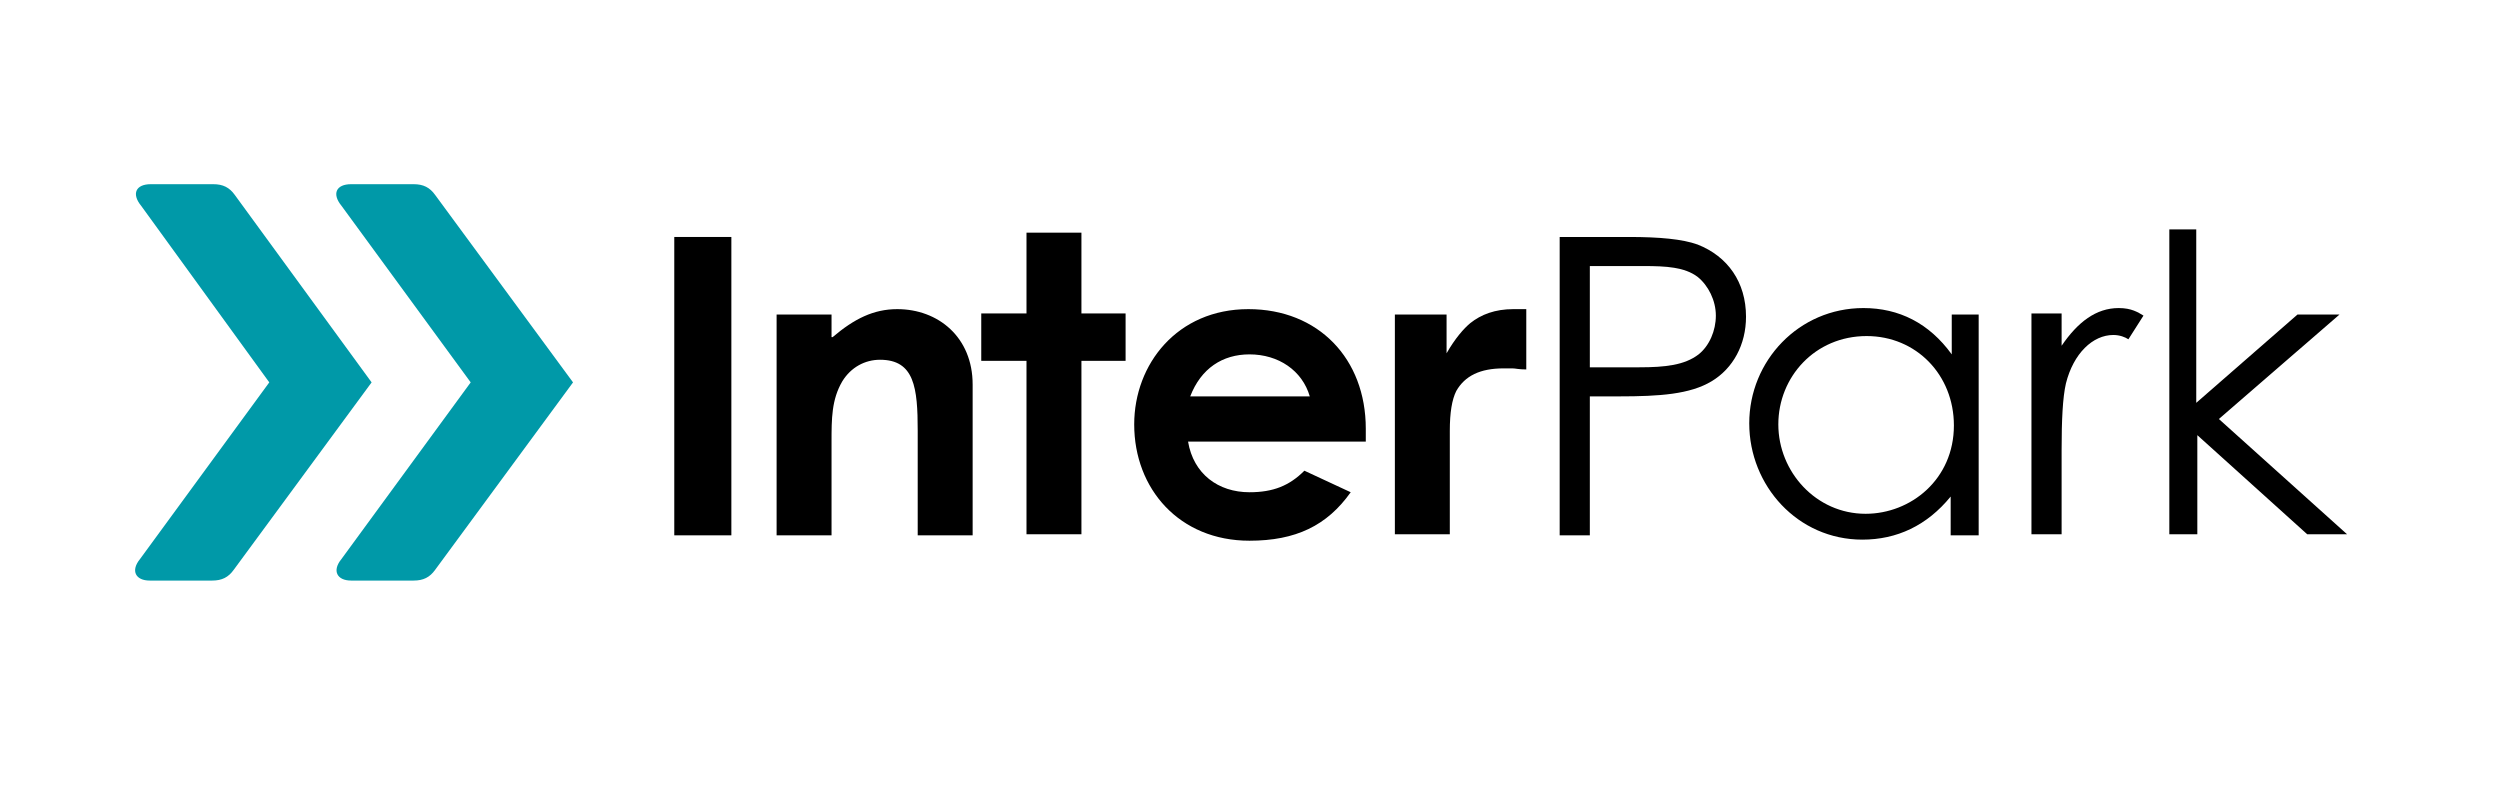
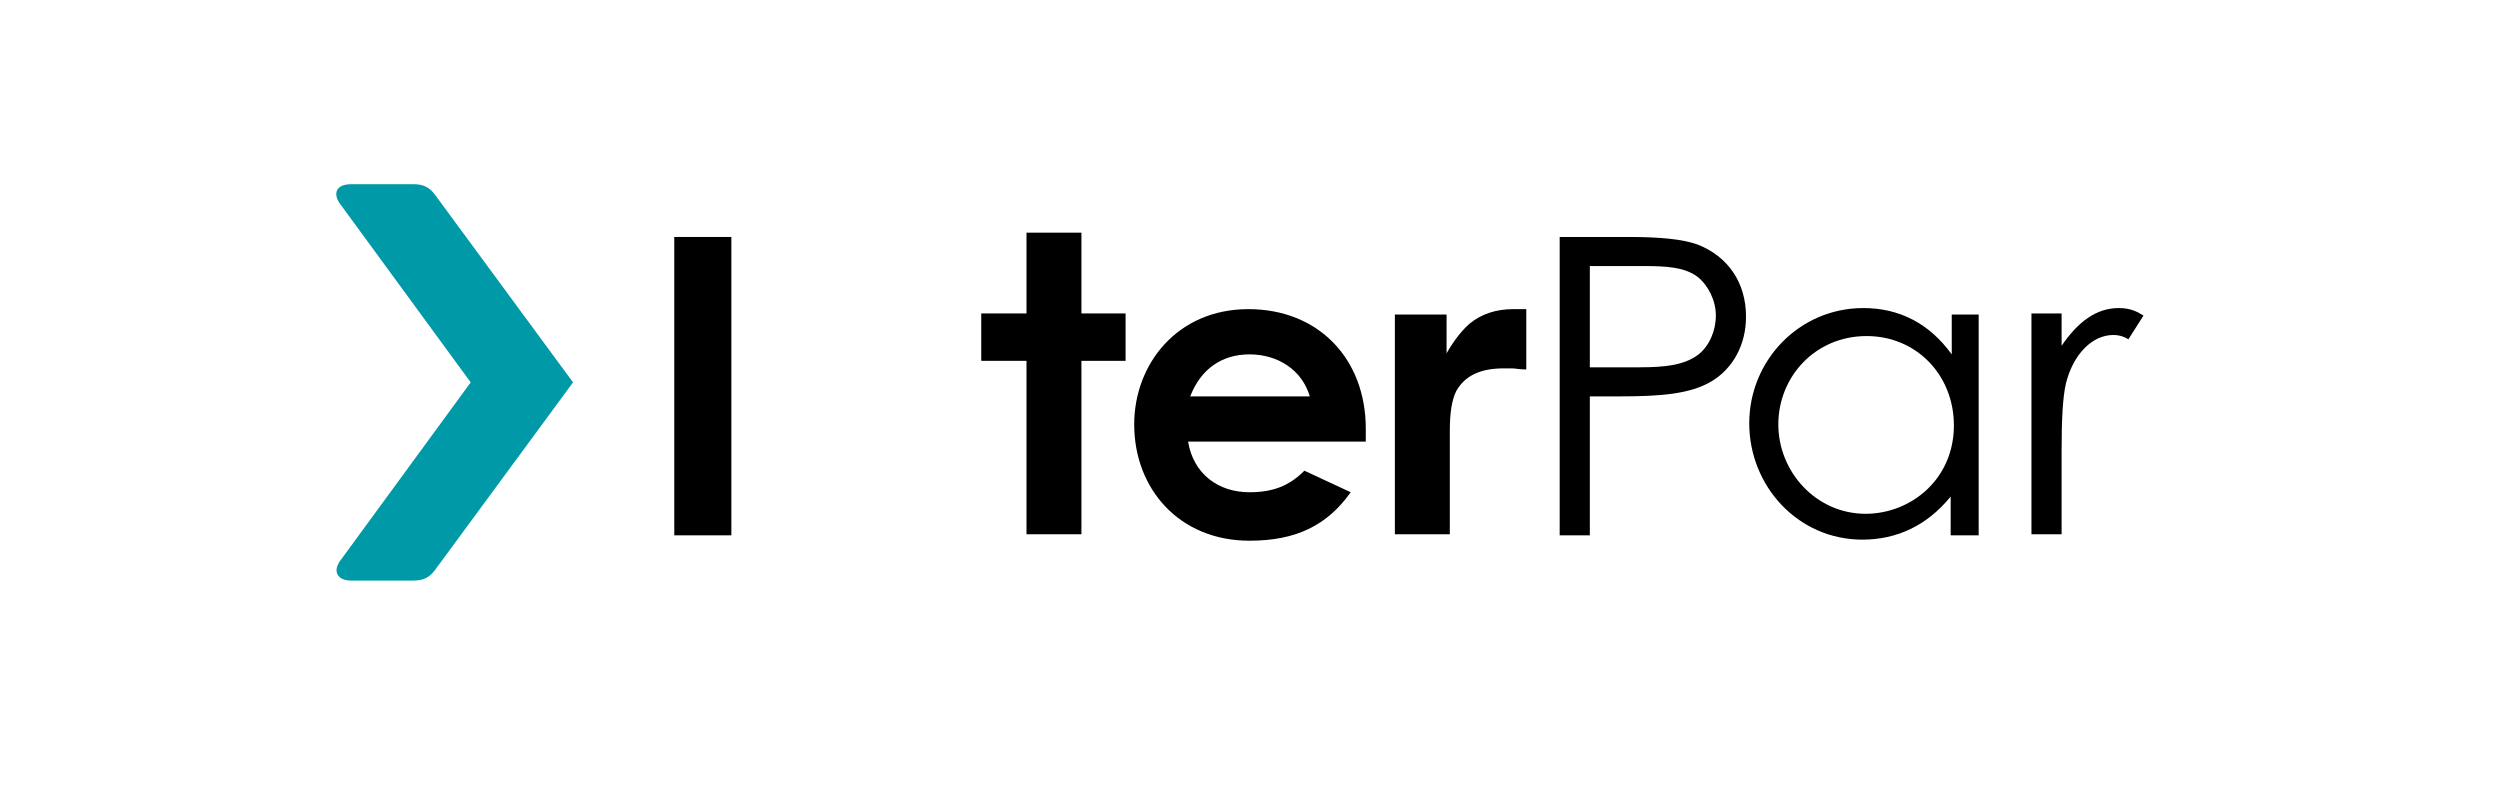
<svg xmlns="http://www.w3.org/2000/svg" version="1.1" id="Layer_1" x="0px" y="0px" viewBox="0 0 232.1 73.5" style="enable-background:new 0 0 232.1 73.5;" xml:space="preserve">
  <style type="text/css">
	.st0{fill:#0099A8;}
	.st1{fill:none;}
</style>
-   <path class="st0" d="M25,35.5L13,51.9c-0.9,1.1-0.4,2,0.9,2h5.8c0.9,0,1.5-0.3,2-1l12.8-17.4l0,0l0,0l0,0l0,0L21.8,18.1  c-0.5-0.7-1.1-1-2-1H14c-1.4,0-1.8,0.9-0.9,2L25,35.5z" />
  <path class="st0" d="M43.7,35.5l-12,16.4c-0.9,1.1-0.4,2,0.9,2h5.8c0.9,0,1.5-0.3,2-1l12.8-17.4l0,0l0,0l0,0l0,0L40.4,18.1  c-0.5-0.7-1.1-1-2-1h-5.8c-1.4,0-1.8,0.9-0.9,2L43.7,35.5z" />
  <g>
    <g>
      <path d="M144.8,22h6.4c2.9,0,5,0.2,6.4,0.7c2.8,1.1,4.5,3.5,4.5,6.7c0,2.6-1.2,4.8-3.2,6s-4.8,1.4-8.6,1.4h-2.7v12.9h-2.8    L144.8,22L144.8,22z M147.6,24.7v9.4c1.6,0,3.2,0,4.6,0c2.4,0,4.2-0.2,5.5-1.2c1-0.8,1.6-2.2,1.6-3.6s-0.7-2.8-1.7-3.6    c-1.2-0.9-2.9-1-5-1L147.6,24.7L147.6,24.7z" />
      <path d="M181.1,29.2h2.6v20.5h-2.6v-3.6c-2.2,2.7-5,4-8.2,4c-6,0-10.5-5-10.5-10.8S167,28.6,173,28.6c3.3,0,6.1,1.4,8.2,4.3v-3.7    H181.1z M165.1,39.4c0,4.4,3.5,8.3,8.1,8.3c4.2,0,8.2-3.2,8.2-8.2c0-4.7-3.5-8.3-8.1-8.3C168.5,31.2,165.1,35,165.1,39.4z" />
      <path d="M191.4,32.1c1.5-2.2,3.2-3.5,5.3-3.5c1.2,0,1.8,0.4,2.3,0.7l-1.4,2.2c-0.3-0.2-0.8-0.4-1.4-0.4c-1.9,0-3.7,1.7-4.4,4.5    c-0.3,1.3-0.4,3.4-0.4,6.2v7.8h-2.8V29.1h2.8V32.1z" />
-       <path d="M201.3,21.3h2.6v16.1l9.4-8.2h3.9L206,38.9l11.9,10.7h-3.7L204,40.4v9.2h-2.6V21.3H201.3z" />
    </g>
    <path d="M62.6,22h5.3v27.7h-5.3V22z" />
-     <path d="M77.3,31.3c2-1.7,3.8-2.6,6-2.6c3.8,0,7,2.6,7,7v14h-5.1V40c0-4-0.3-6.6-3.5-6.6c-1.4,0-2.7,0.7-3.5,2c-1,1.7-1,3.5-1,5.6   v8.7h-5.1V29.2h5.1v2.1H77.3z" />
    <path d="M95.3,21.6h5.1v7.5h4.1v4.4h-4.1v16.1h-5.1V33.5h-4.2v-4.4h4.2V21.6z" />
    <path d="M125.4,45.7c-2.2,3.1-5.1,4.5-9.4,4.5c-6.5,0-10.7-4.8-10.7-10.8c0-5.6,4-10.7,10.6-10.7c6.5,0,10.9,4.6,10.9,11.1   c0,0.5,0,0.7,0,1.2h-16.5c0.5,3,2.8,4.7,5.7,4.7c2.2,0,3.7-0.6,5.1-2L125.4,45.7z M121.6,36.8c-0.7-2.4-2.9-3.9-5.6-3.9   c-2.5,0-4.5,1.3-5.5,3.9H121.6z" />
    <g>
      <path d="M139.6,34.2c-2.2,0-3.6,0.7-4.4,2.1c-0.4,0.8-0.6,2-0.6,3.7v9.6h-5.1V29.2h4.8v3.6c0.8-1.4,1.6-2.3,2.2-2.8    c1-0.8,2.3-1.3,4-1.3c0.1,0,0.2,0,0.3,0c0.1,0,0.2,0,0.9,0v5.6c-0.7,0-1-0.1-1.3-0.1C140,34.2,139.8,34.2,139.6,34.2z" />
    </g>
  </g>
  <rect x="-9.4" class="st1" width="249.2" height="71.1" />
</svg>